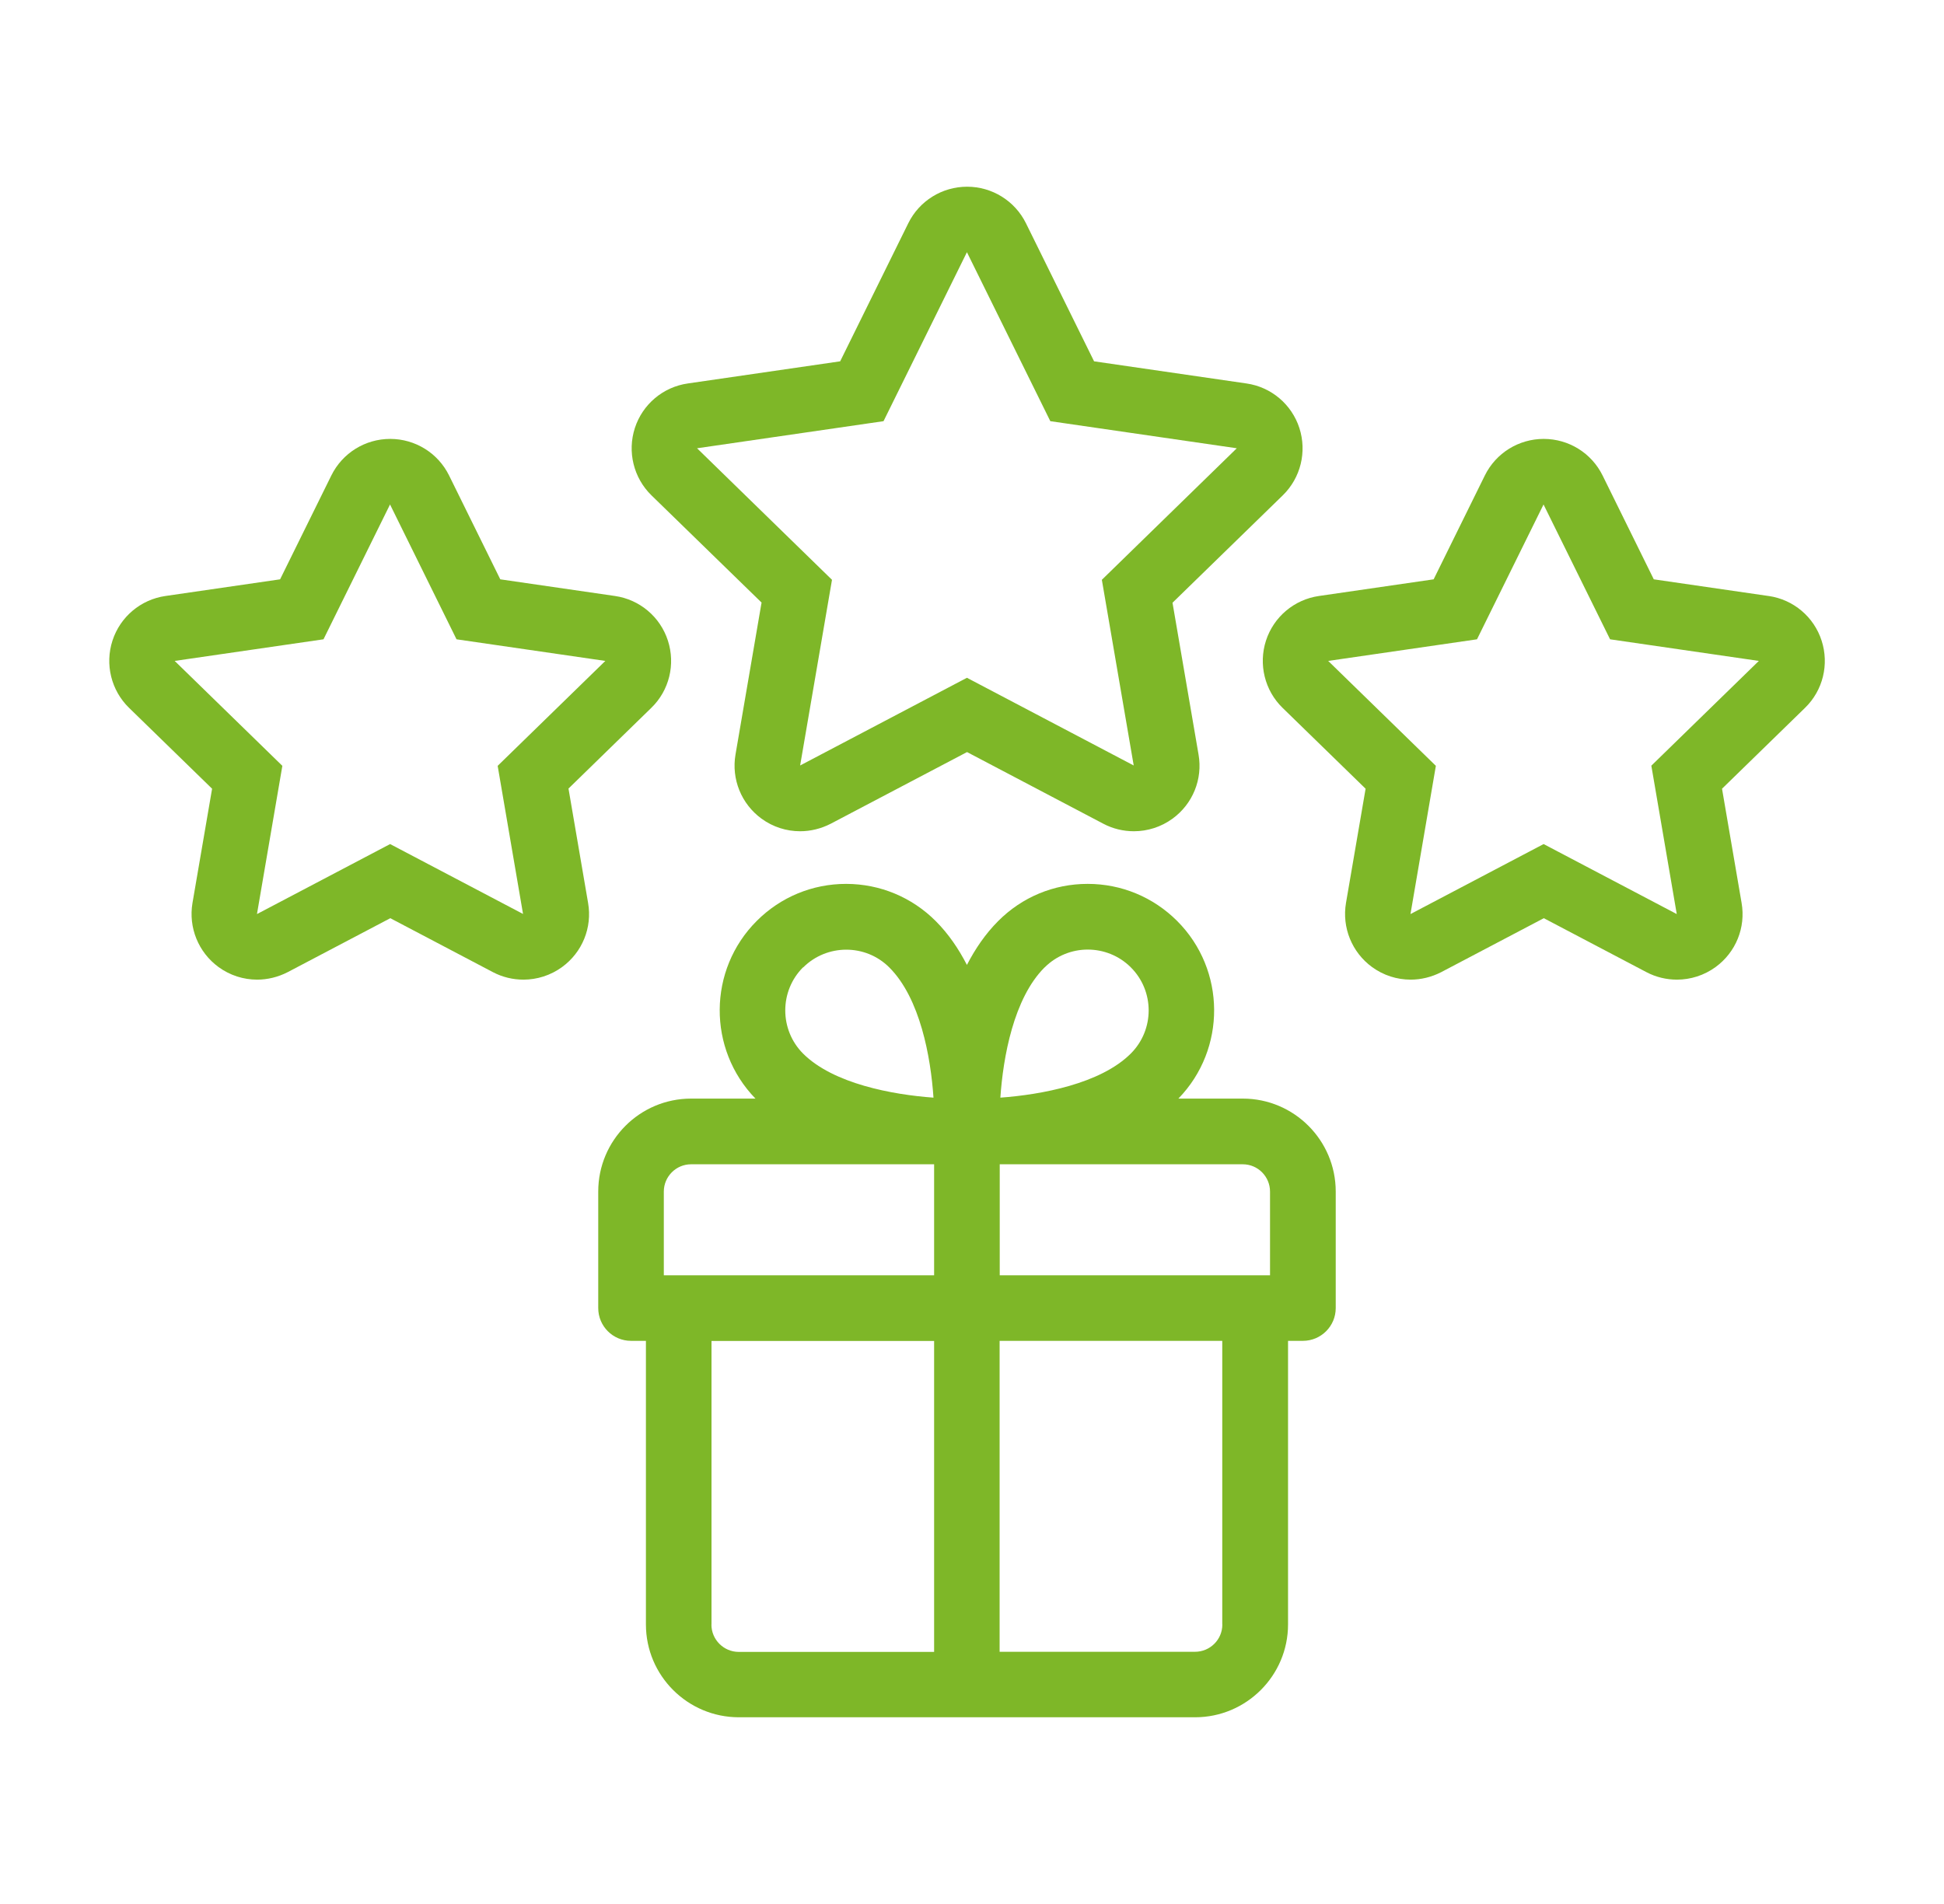
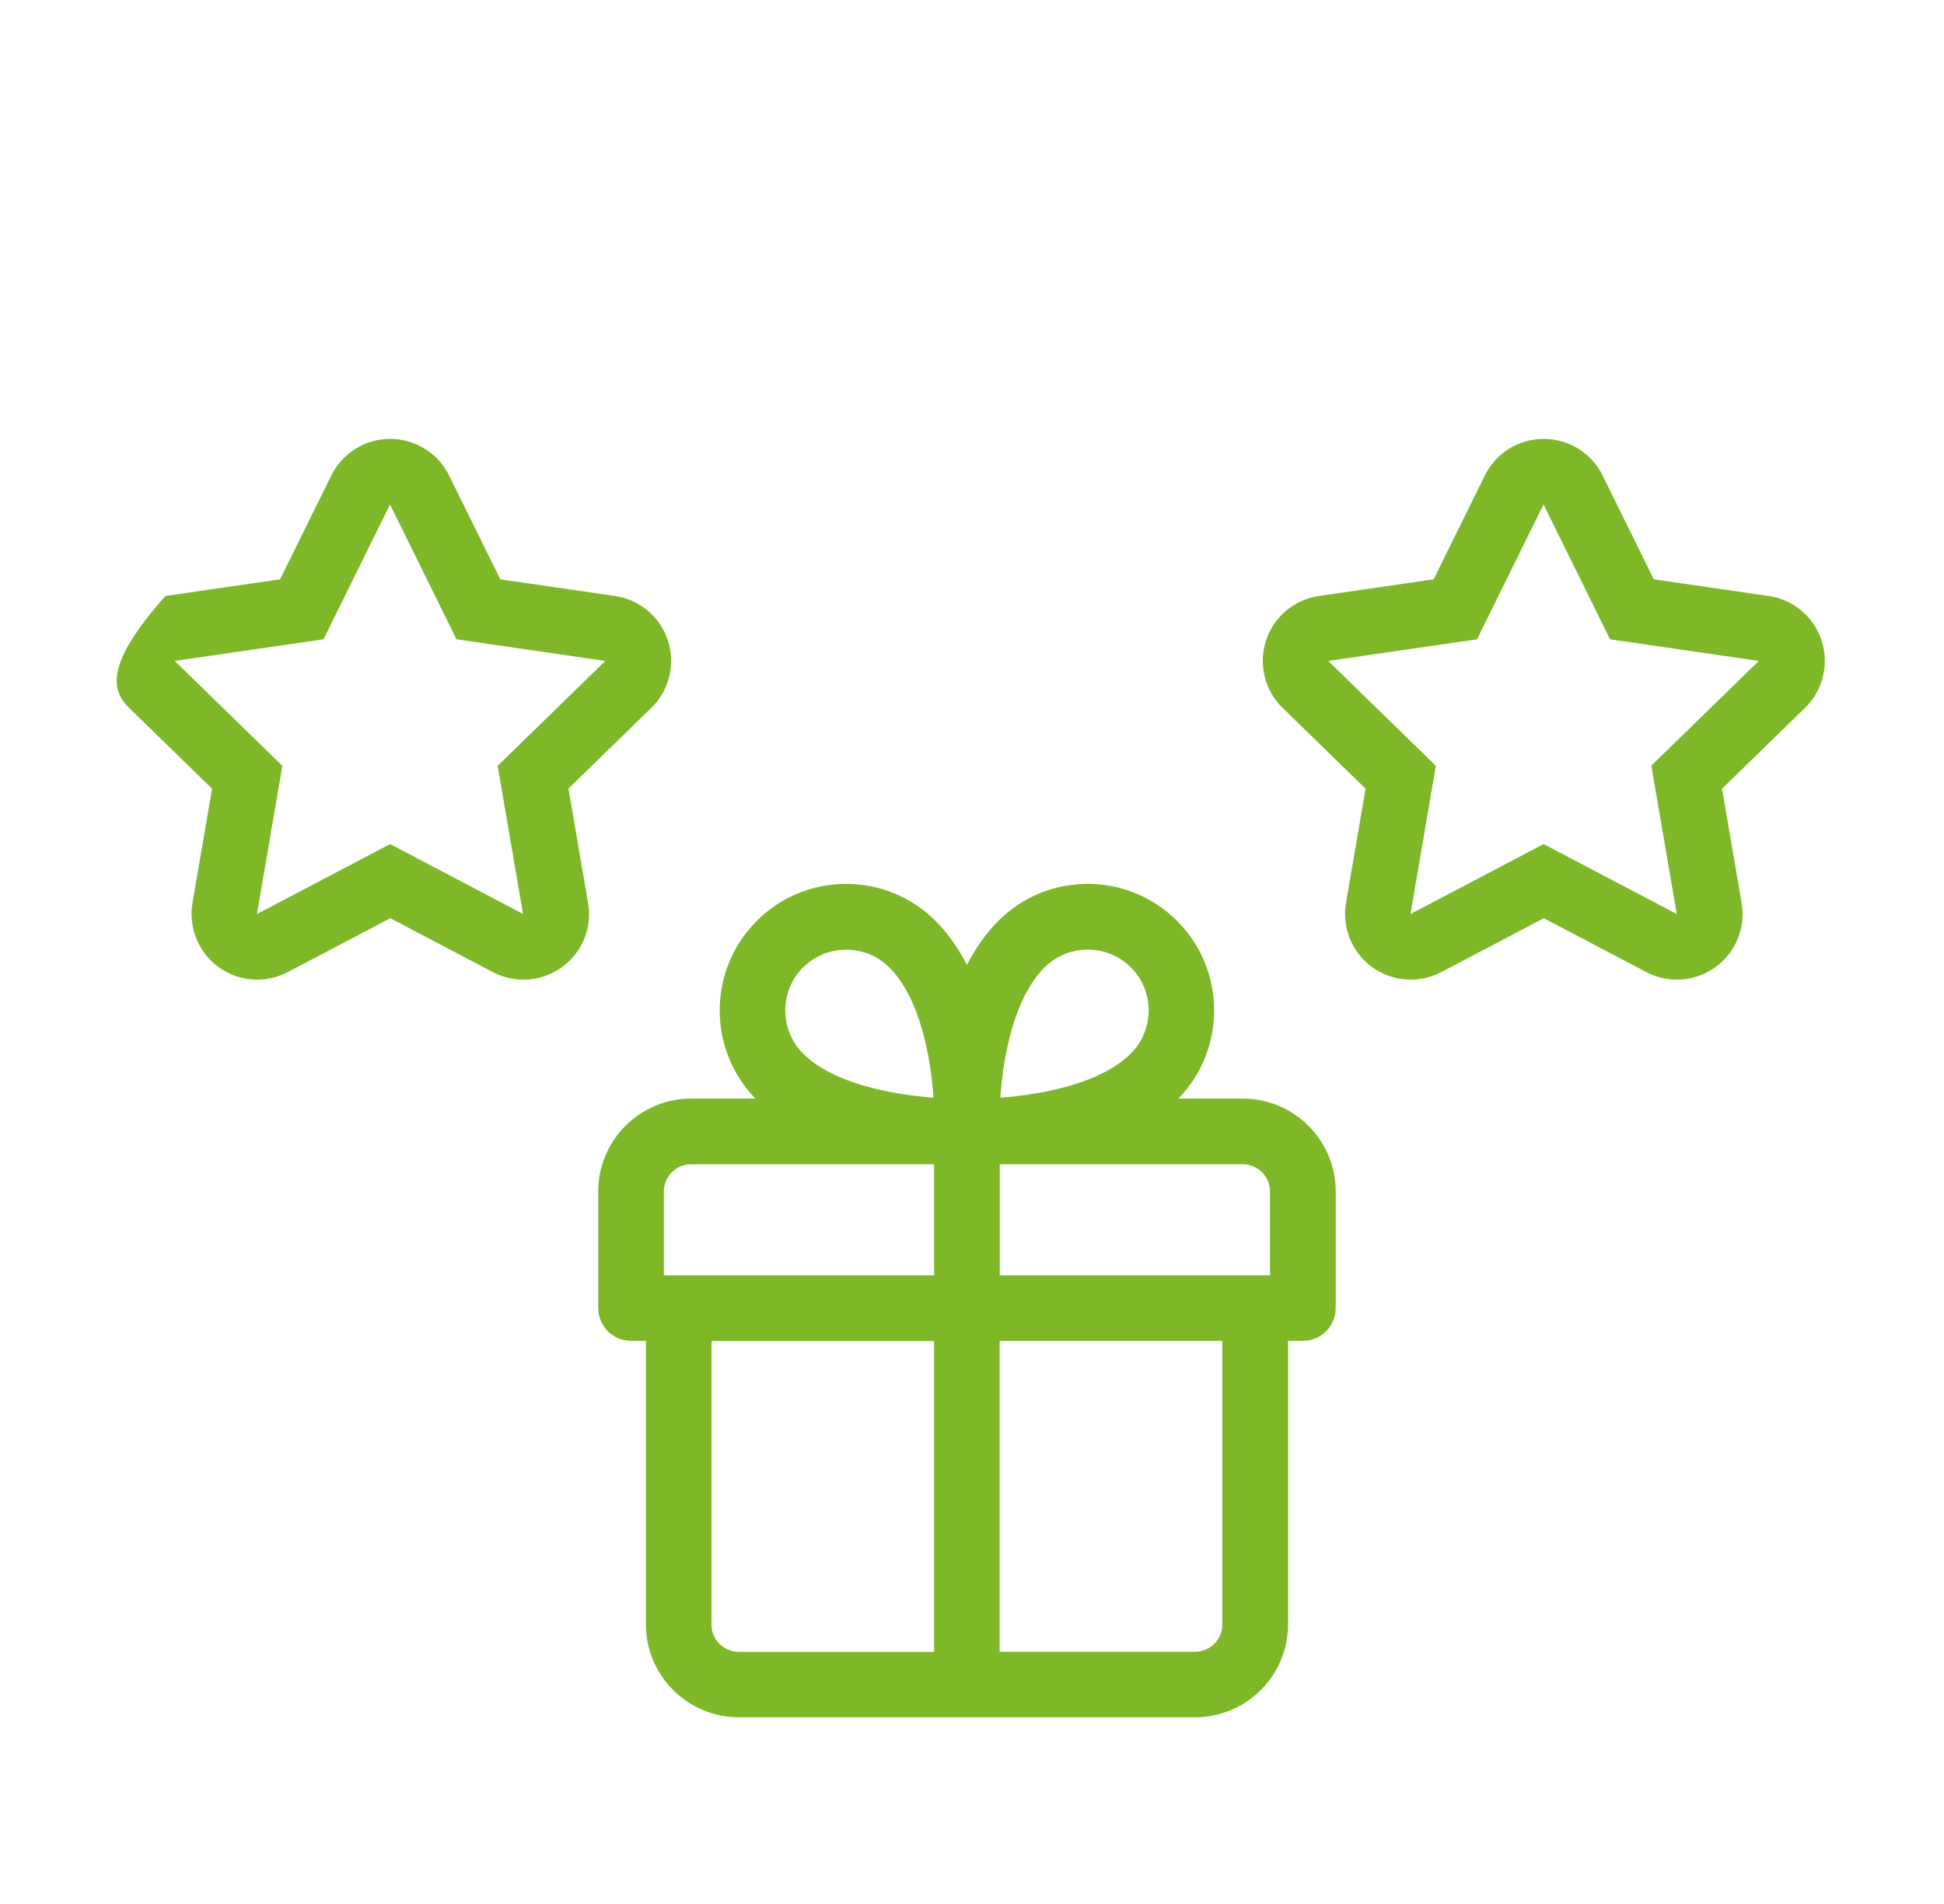
<svg xmlns="http://www.w3.org/2000/svg" width="49" height="48" viewBox="0 0 49 48" fill="none">
  <path d="M31.325 27.696H29.702C30.914 26.449 30.904 24.449 29.669 23.216C29.067 22.616 28.267 22.283 27.416 22.283H27.414C26.561 22.283 25.761 22.616 25.159 23.221C24.837 23.544 24.58 23.922 24.372 24.326C24.164 23.922 23.907 23.542 23.586 23.221C22.983 22.618 22.183 22.285 21.33 22.283H21.328C20.477 22.283 19.677 22.614 19.075 23.216C17.84 24.449 17.83 26.449 19.042 27.696H17.419C16.127 27.696 15.079 28.747 15.079 30.039V32.977C15.079 33.433 15.449 33.803 15.905 33.803H16.281V40.953C16.281 42.244 17.332 43.293 18.624 43.293H30.123C31.415 43.293 32.466 42.242 32.466 40.953V33.803H32.841C33.297 33.803 33.668 33.433 33.668 32.977V30.039C33.668 28.747 32.617 27.696 31.327 27.696H31.325ZM32.012 30.039V32.15H25.199V29.352H31.325C31.705 29.352 32.012 29.661 32.012 30.041V30.039ZM26.33 24.39C26.63 24.09 27.024 23.939 27.416 23.939C27.808 23.939 28.203 24.087 28.503 24.387C29.103 24.985 29.103 25.96 28.503 26.56C27.74 27.323 26.245 27.597 25.215 27.672C25.284 26.652 25.55 25.167 26.328 24.39H26.33ZM20.244 24.39C20.844 23.792 21.819 23.792 22.416 24.39C23.194 25.167 23.46 26.652 23.529 27.672C22.499 27.597 21.004 27.323 20.241 26.56C19.644 25.96 19.644 24.985 20.241 24.387L20.244 24.39ZM16.732 30.041C16.732 29.661 17.041 29.352 17.419 29.352H23.545V32.15H16.732V30.039V30.041ZM17.934 40.955V33.806H23.545V41.645H18.621C18.241 41.645 17.932 41.335 17.932 40.957L17.934 40.955ZM30.81 40.955C30.81 41.335 30.501 41.642 30.12 41.642H25.196V33.803H30.808V40.953L30.81 40.955Z" fill="#7EB728" />
-   <path d="M19.195 15.195L18.539 19.021C18.432 19.643 18.687 20.268 19.195 20.639C19.483 20.849 19.823 20.956 20.168 20.956C20.43 20.956 20.695 20.892 20.938 20.767L24.375 18.96L27.811 20.767C28.052 20.894 28.316 20.956 28.581 20.956C28.923 20.956 29.266 20.849 29.554 20.639C30.064 20.268 30.319 19.643 30.21 19.021L29.554 15.195L32.334 12.487C32.785 12.047 32.945 11.391 32.752 10.791C32.558 10.193 32.041 9.756 31.417 9.667L27.577 9.109L25.86 5.628C25.581 5.064 25.007 4.707 24.377 4.707C23.746 4.707 23.172 5.064 22.894 5.628L21.177 9.109L17.337 9.667C16.713 9.756 16.196 10.193 16.002 10.791C15.809 11.388 15.969 12.047 16.42 12.487L19.2 15.195H19.195ZM22.27 10.618L24.372 6.358L26.474 10.618L31.174 11.301L27.773 14.617L28.576 19.298L24.372 17.087L20.168 19.298L20.971 14.617L17.57 11.301L22.27 10.618Z" fill="#7EB728" />
  <path d="M44.576 15.025L41.685 14.605L40.394 11.986C40.115 11.421 39.541 11.065 38.91 11.065C38.28 11.065 37.706 11.421 37.427 11.986L36.136 14.605L33.245 15.025C32.621 15.115 32.104 15.552 31.91 16.15C31.717 16.747 31.877 17.406 32.328 17.845L34.421 19.884L33.927 22.762C33.821 23.384 34.076 24.009 34.584 24.38C34.872 24.59 35.212 24.697 35.557 24.697C35.819 24.697 36.084 24.633 36.327 24.508L38.913 23.148L41.499 24.508C41.74 24.635 42.004 24.697 42.269 24.697C42.611 24.697 42.954 24.59 43.242 24.38C43.752 24.009 44.007 23.384 43.898 22.762L43.405 19.884L45.497 17.845C45.949 17.406 46.109 16.75 45.915 16.15C45.722 15.552 45.205 15.115 44.581 15.025H44.576ZM41.624 19.307L42.264 23.044L38.908 21.279L35.552 23.044L36.192 19.307L33.478 16.662L37.229 16.117L38.906 12.718L40.583 16.117L44.333 16.662L41.619 19.307H41.624Z" fill="#7EB728" />
-   <path d="M14.325 19.884L16.417 17.845C16.869 17.406 17.029 16.75 16.835 16.15C16.642 15.552 16.125 15.115 15.501 15.025L12.61 14.605L11.319 11.986C11.04 11.421 10.466 11.065 9.835 11.065C9.205 11.065 8.631 11.421 8.352 11.986L7.06 14.605L4.17 15.025C3.546 15.115 3.029 15.552 2.835 16.15C2.641 16.747 2.802 17.406 3.253 17.845L5.346 19.884L4.852 22.762C4.746 23.384 5.001 24.009 5.509 24.38C5.797 24.59 6.137 24.697 6.482 24.697C6.744 24.697 7.008 24.633 7.252 24.508L9.838 23.148L12.424 24.508C12.665 24.635 12.929 24.697 13.194 24.697C13.536 24.697 13.879 24.59 14.167 24.38C14.677 24.009 14.932 23.384 14.823 22.762L14.33 19.884H14.325ZM13.189 23.044L9.833 21.279L6.477 23.044L7.117 19.307L4.403 16.662L8.154 16.117L9.831 12.718L11.507 16.117L15.258 16.662L12.544 19.307L13.184 23.044H13.189Z" fill="#7EB728" />
+   <path d="M14.325 19.884L16.417 17.845C16.869 17.406 17.029 16.75 16.835 16.15C16.642 15.552 16.125 15.115 15.501 15.025L12.61 14.605L11.319 11.986C11.04 11.421 10.466 11.065 9.835 11.065C9.205 11.065 8.631 11.421 8.352 11.986L7.06 14.605L4.17 15.025C2.641 16.747 2.802 17.406 3.253 17.845L5.346 19.884L4.852 22.762C4.746 23.384 5.001 24.009 5.509 24.38C5.797 24.59 6.137 24.697 6.482 24.697C6.744 24.697 7.008 24.633 7.252 24.508L9.838 23.148L12.424 24.508C12.665 24.635 12.929 24.697 13.194 24.697C13.536 24.697 13.879 24.59 14.167 24.38C14.677 24.009 14.932 23.384 14.823 22.762L14.33 19.884H14.325ZM13.189 23.044L9.833 21.279L6.477 23.044L7.117 19.307L4.403 16.662L8.154 16.117L9.831 12.718L11.507 16.117L15.258 16.662L12.544 19.307L13.184 23.044H13.189Z" fill="#7EB728" />
</svg>